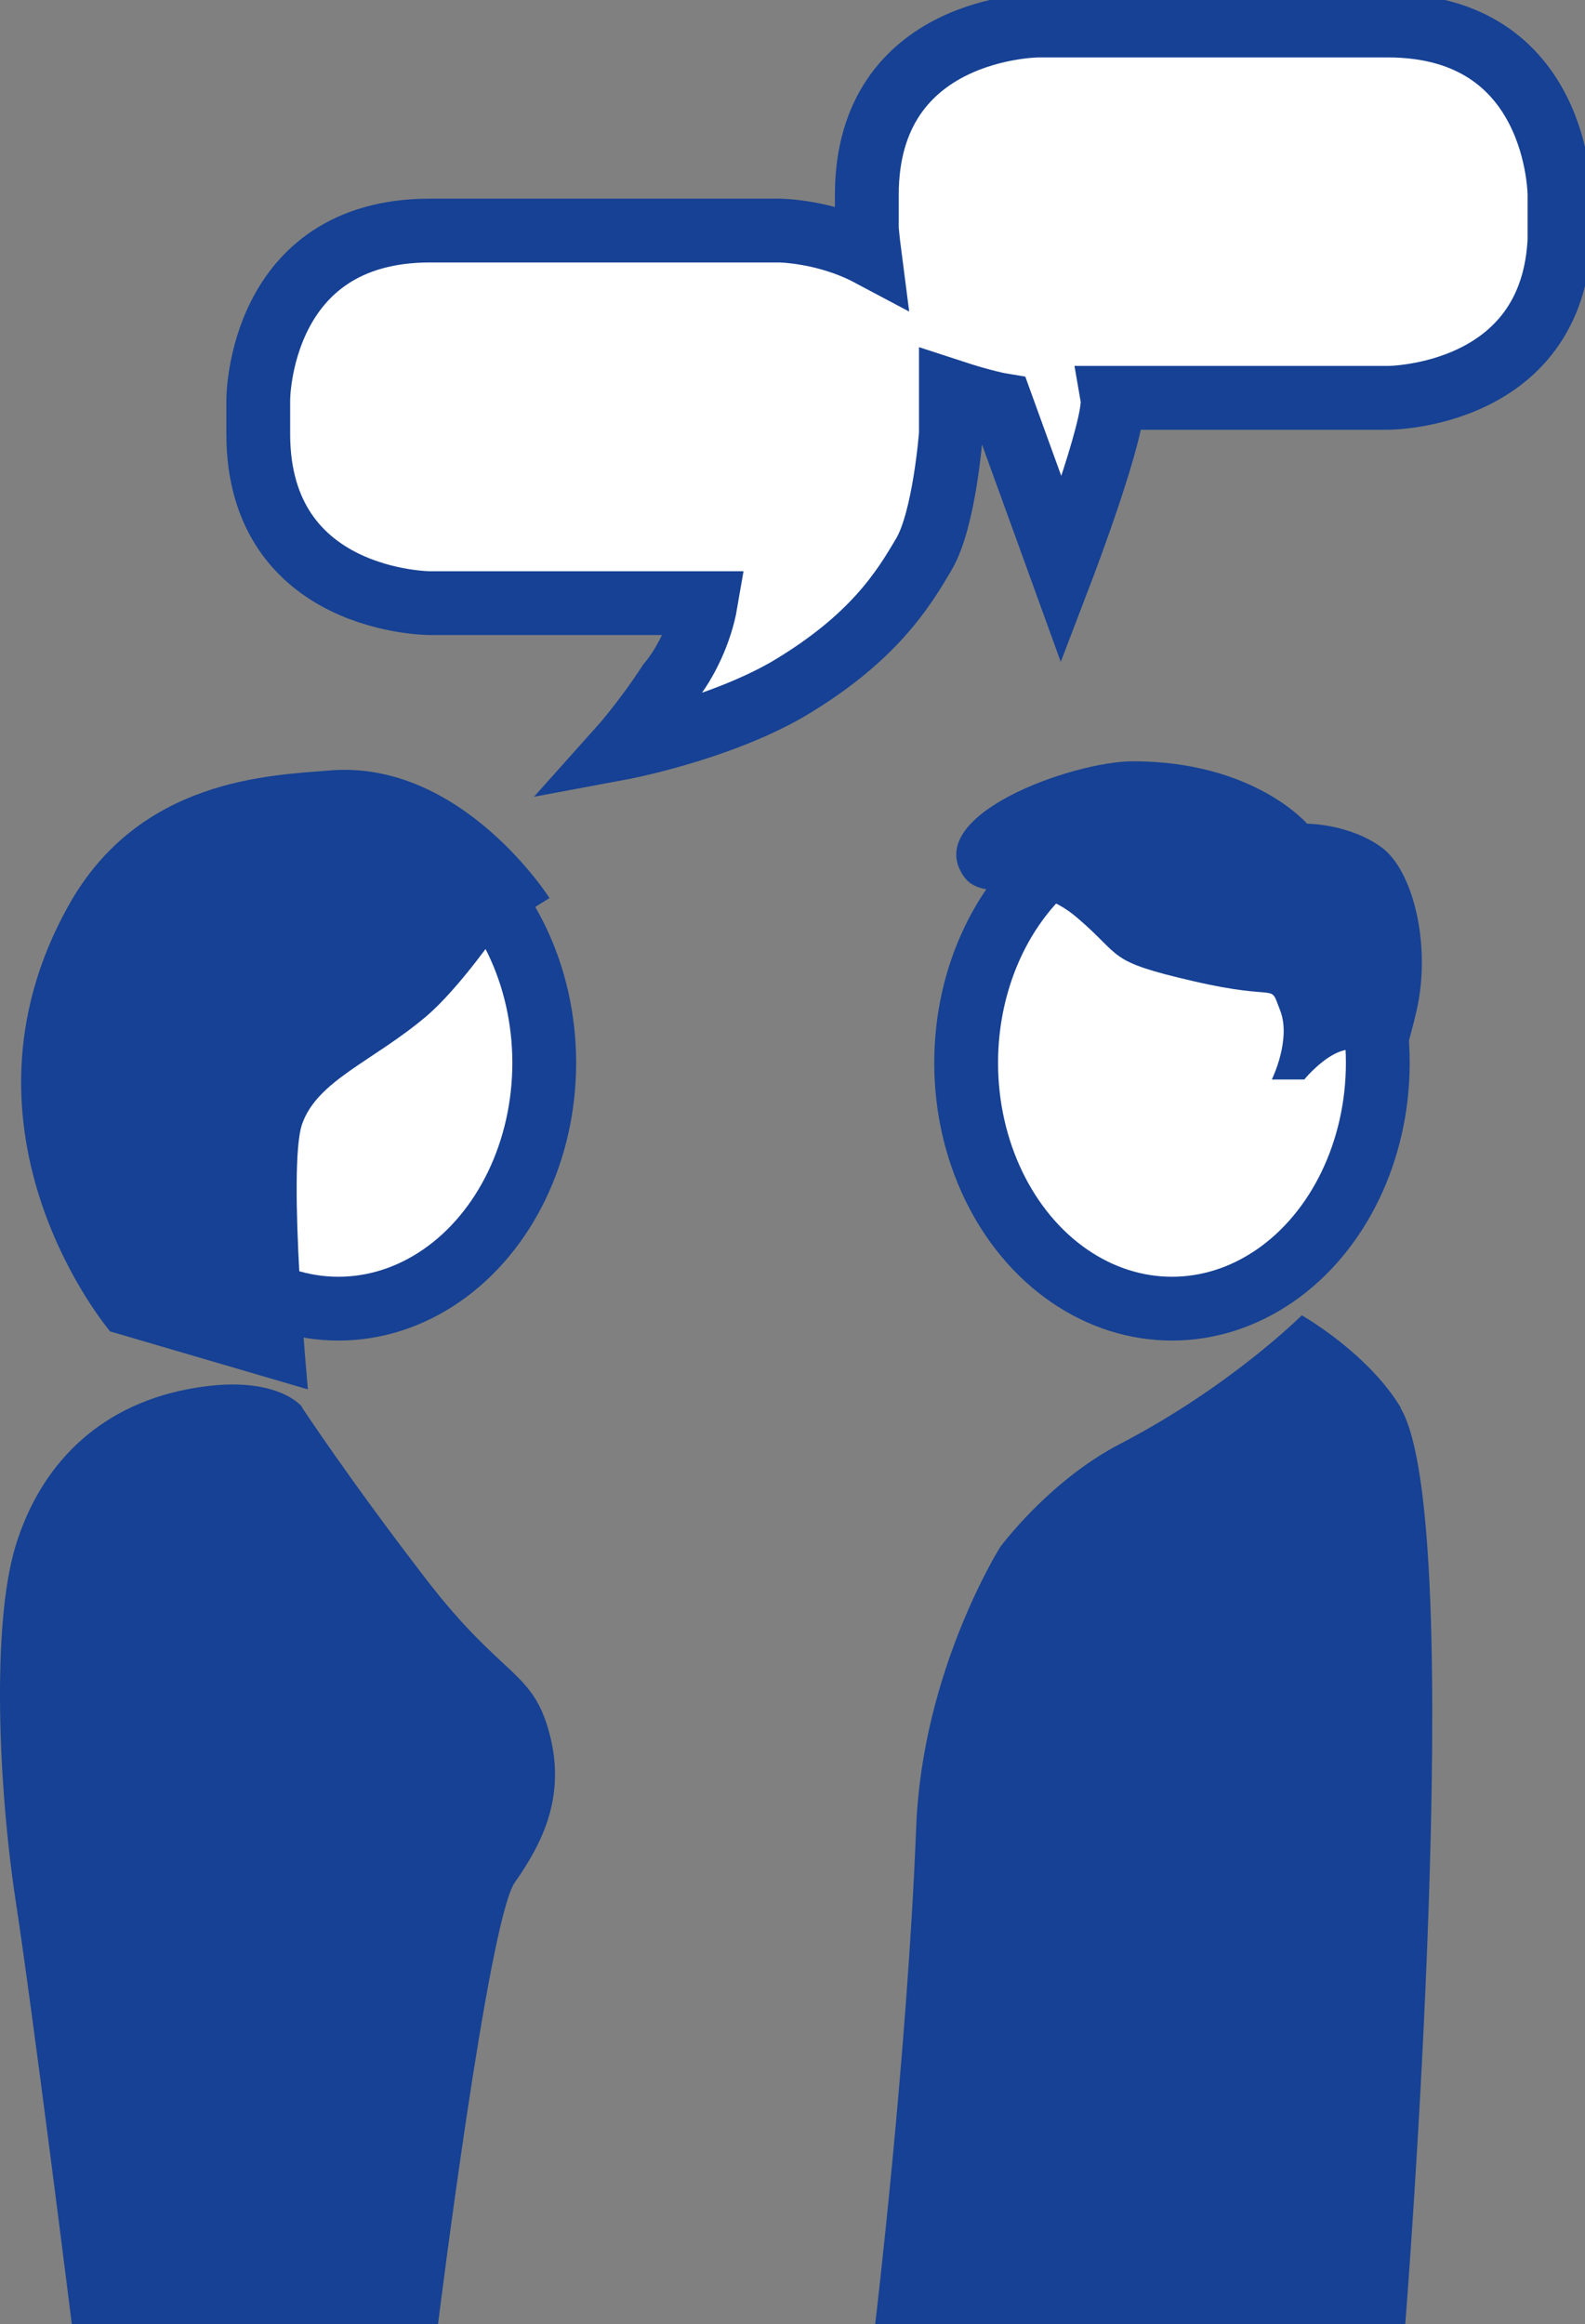
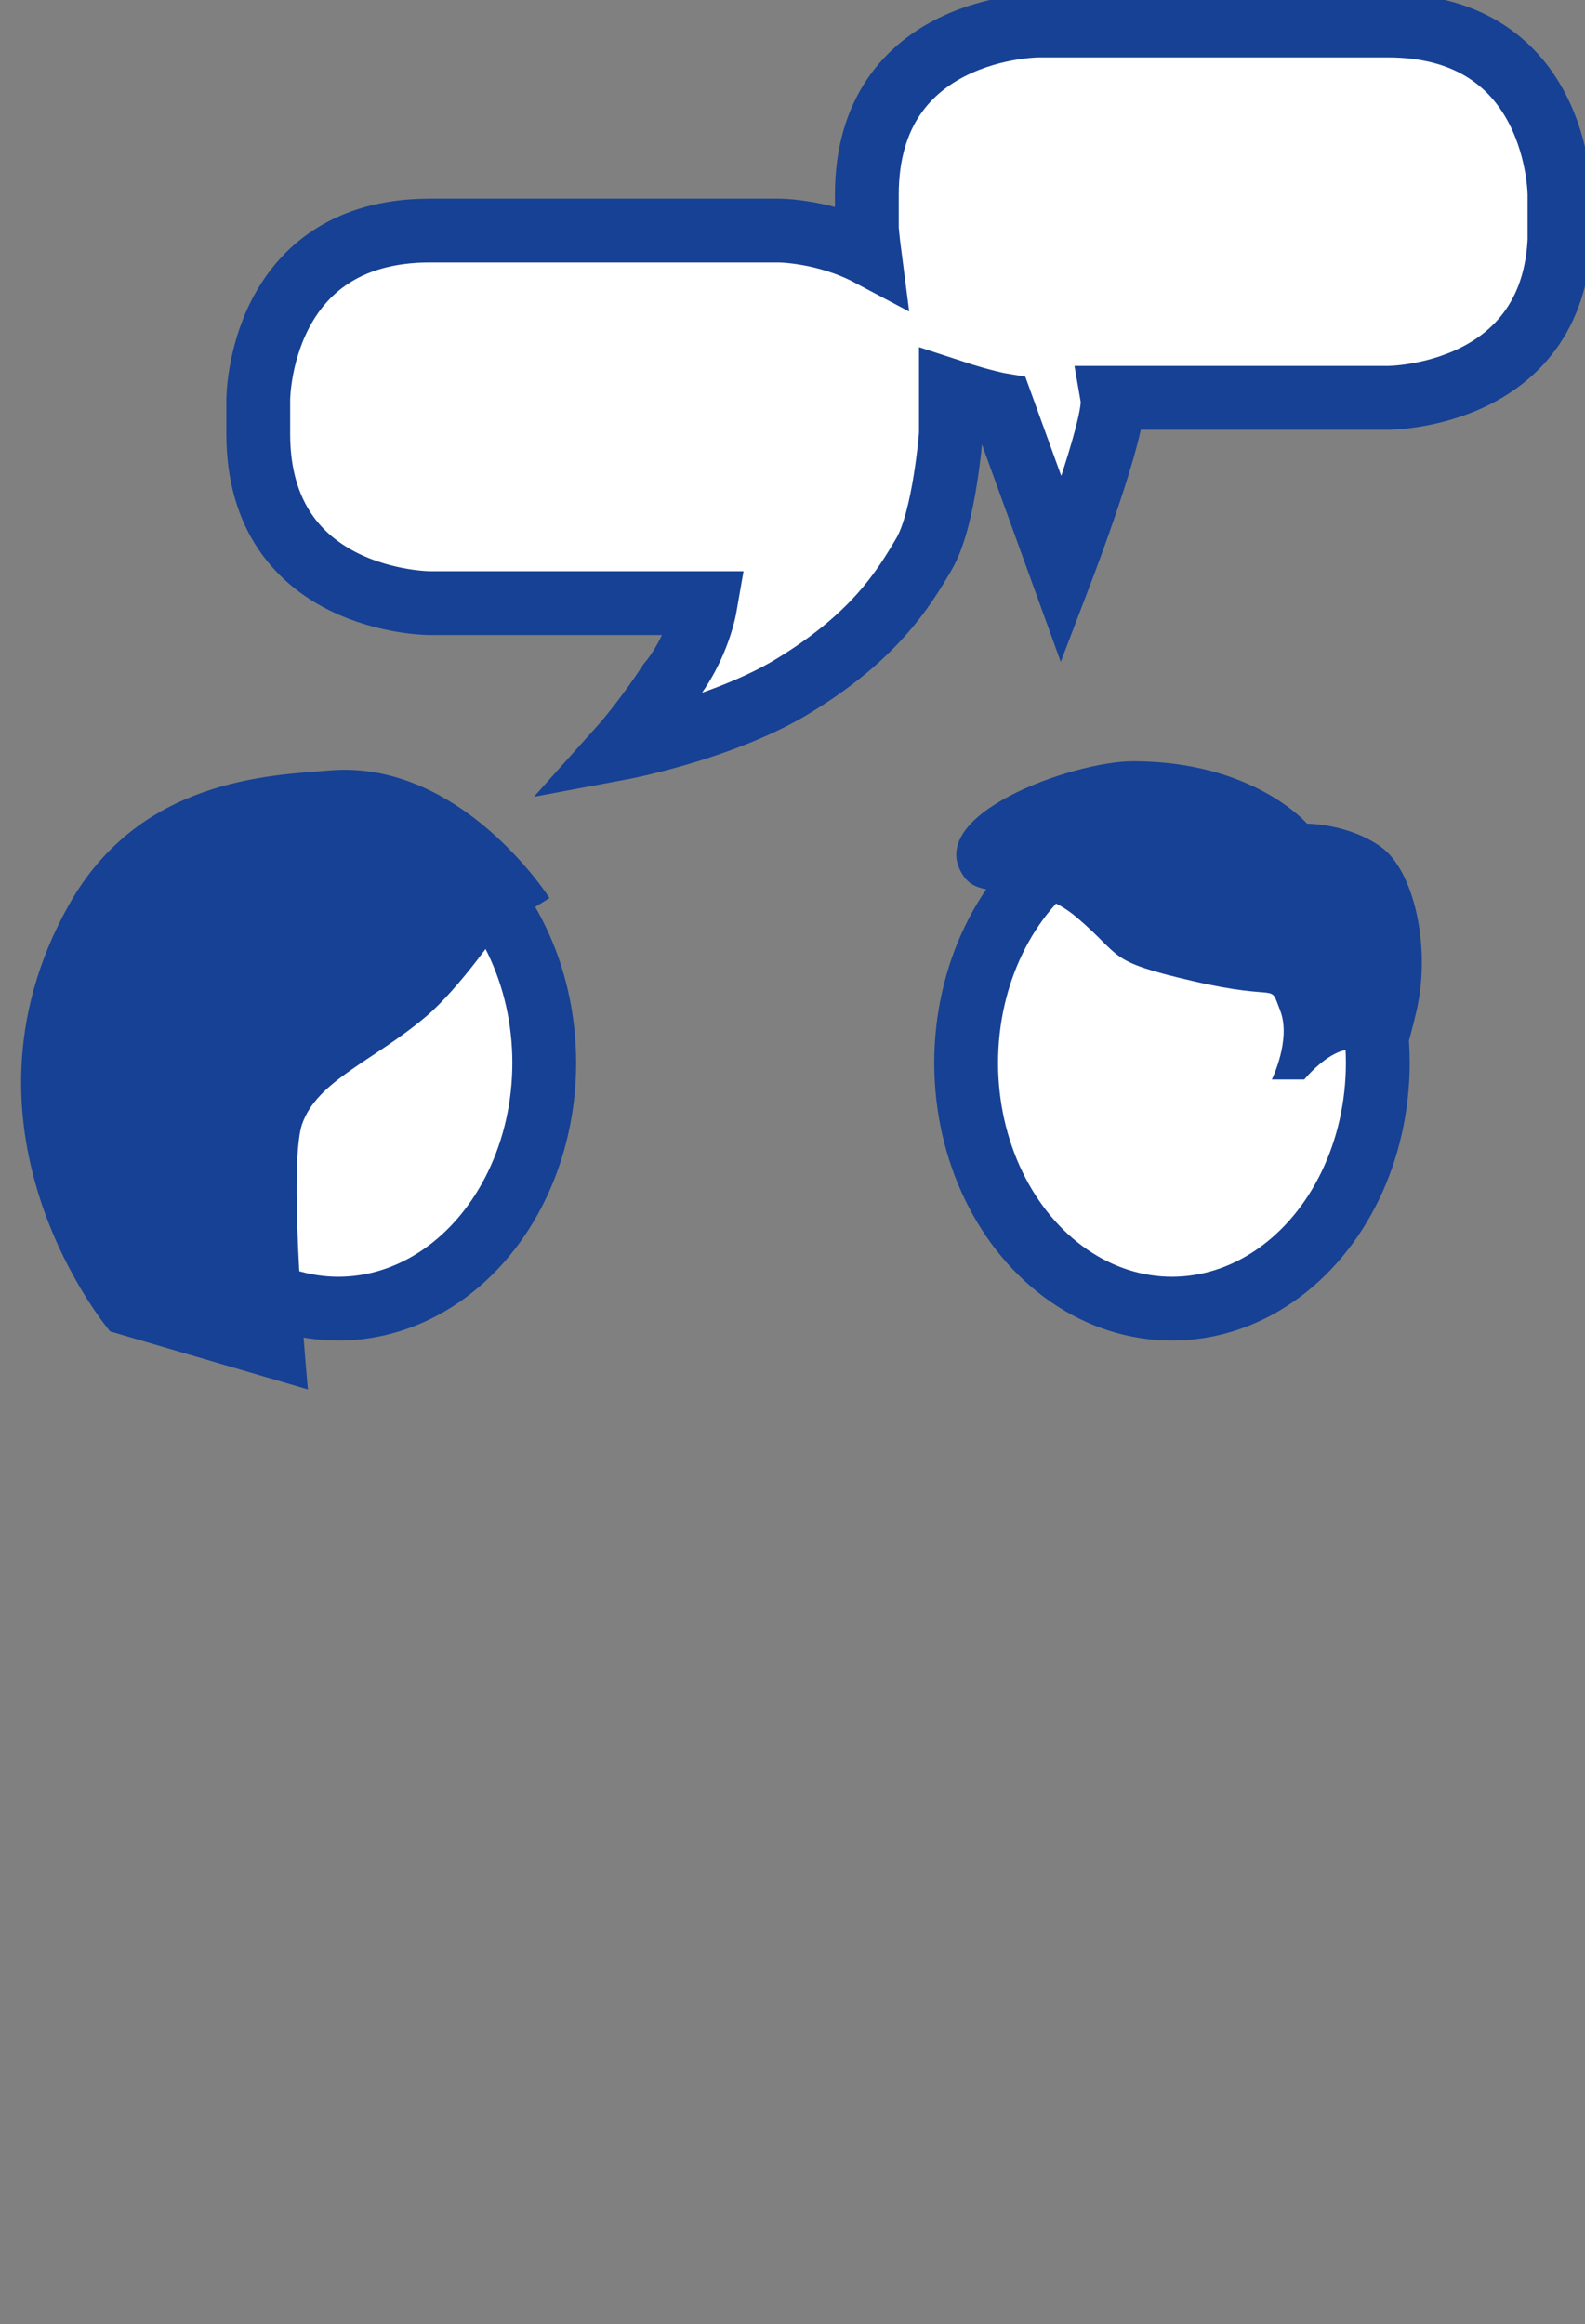
<svg xmlns="http://www.w3.org/2000/svg" id="Ebene_2" viewBox="0 0 57.14 83.77">
  <rect x="0" y="0" width="57.14" height="83.77" fill="#808080" stroke="none" />
  <defs>
    <style>.cls-1{fill:#fff;}.cls-2{fill:#164194;}.cls-3{clip-path:url(#clippath);}.cls-4,.cls-5{fill:none;}.cls-5{stroke:#164194;stroke-width:2.3px;}</style>
    <clipPath id="clippath">
      <rect class="cls-4" width="57.14" height="83.77" />
    </clipPath>
  </defs>
  <g id="Ebene_1-2">
    <g class="cls-3">
-       <path class="cls-2" d="m50.5,50.74c-1.19-1.98-3.57-3.33-3.57-3.33,0,0-2.57,2.57-6.56,4.64-2.56,1.33-4.31,3.71-4.31,3.71,0,0-2.81,4.44-3.03,10.09-.33,8.34-1.48,17.93-1.48,17.93h19.11s2.3-28.93-.17-33.03" />
      <path class="cls-1" d="m56.22,8.25v-1.23s0-6.1-6.19-6.1h-12.59s-6.19,0-6.19,6.1v1.23s.03.38.1.92c-1.6-.85-3.26-.86-3.26-.86h-12.59c-6.19,0-6.19,6.1-6.19,6.1v1.23c0,6.1,6.19,6.1,6.19,6.1h9.94c-.17.99-.69,2.14-1.32,2.89-.9,1.38-1.76,2.34-1.76,2.34,0,0,3.44-.64,6.01-2.11,3.12-1.84,4.2-3.63,4.94-4.89.74-1.26.97-4.33.97-4.33v-1.54c1.22.4,1.83.5,1.83.5l2.16,5.96s2-5.23,1.83-6.22h9.94s6.19,0,6.19-6.1" />
      <path class="cls-5" d="m56.22,8.25v-1.23s0-6.1-6.19-6.1h-12.59s-6.19,0-6.19,6.1v1.23s.03.38.1.92c-1.6-.85-3.26-.86-3.26-.86h-12.59c-6.19,0-6.19,6.1-6.19,6.1v1.23c0,6.1,6.19,6.1,6.19,6.1h9.94c-.17.99-.69,2.14-1.32,2.89-.9,1.38-1.76,2.34-1.76,2.34,0,0,3.44-.64,6.01-2.11,3.12-1.84,4.2-3.63,4.94-4.89.74-1.26.97-4.33.97-4.33v-1.54c1.22.4,1.83.5,1.83.5l2.16,5.96s2-5.23,1.83-6.22h9.94s6.19,0,6.19-6.1Z" />
      <path class="cls-1" d="m12.2,47.17c4.1,0,7.42-3.97,7.42-8.86s-3.32-8.86-7.42-8.86-7.42,3.97-7.42,8.86,3.32,8.86,7.42,8.86" />
      <ellipse class="cls-5" cx="12.2" cy="38.31" rx="7.42" ry="8.86" />
      <path class="cls-2" d="m18.03,33.48s-1.46,2.13-2.66,3.15c-1.91,1.62-3.93,2.31-4.48,3.89-.54,1.58.21,9.56.21,9.56l-7.13-2.09s-6.08-7.15-1.5-15.35c2.55-4.57,7.24-4.69,9.42-4.87,4.75-.39,7.92,4.6,7.92,4.6l-1.79,1.11Z" />
-       <path class="cls-2" d="m10.89,50.71s-.96-1.26-4.16-.63c-3.2.63-5.29,2.73-6.18,5.68-.85,2.84-.61,8.62.01,12.72.63,4.1,2.03,15.3,2.03,15.3h13.2s1.81-14.56,2.77-15.93c.96-1.37,1.86-3.07,1.25-5.36-.61-2.31-1.68-1.97-4.45-5.57-2.77-3.6-4.48-6.2-4.48-6.2" />
      <path class="cls-1" d="m42.25,47.17c4.1,0,7.42-3.97,7.42-8.86s-3.32-8.86-7.42-8.86-7.42,3.97-7.42,8.86,3.32,8.86,7.42,8.86" />
      <ellipse class="cls-5" cx="42.25" cy="38.31" rx="7.42" ry="8.86" />
      <path class="cls-2" d="m47.13,29.69s1.49,0,2.66.84c1.17.84,1.81,3.57,1.28,5.89-.53,2.32-1.6,5.04-1.6,5.04,0,0,.85-1.78,0-3.15-.85-1.37-2.45.6-2.45.6h-1.17s.71-1.44.3-2.49.09-.31-3.11-1.05c-3.2-.74-2.52-.86-4.23-2.31-1.71-1.45-3.37-.51-4.05-1.45-1.6-2.23,3.94-4.17,6.08-4.17,4.37,0,6.29,2.26,6.29,2.26" />
    </g>
  </g>
</svg>